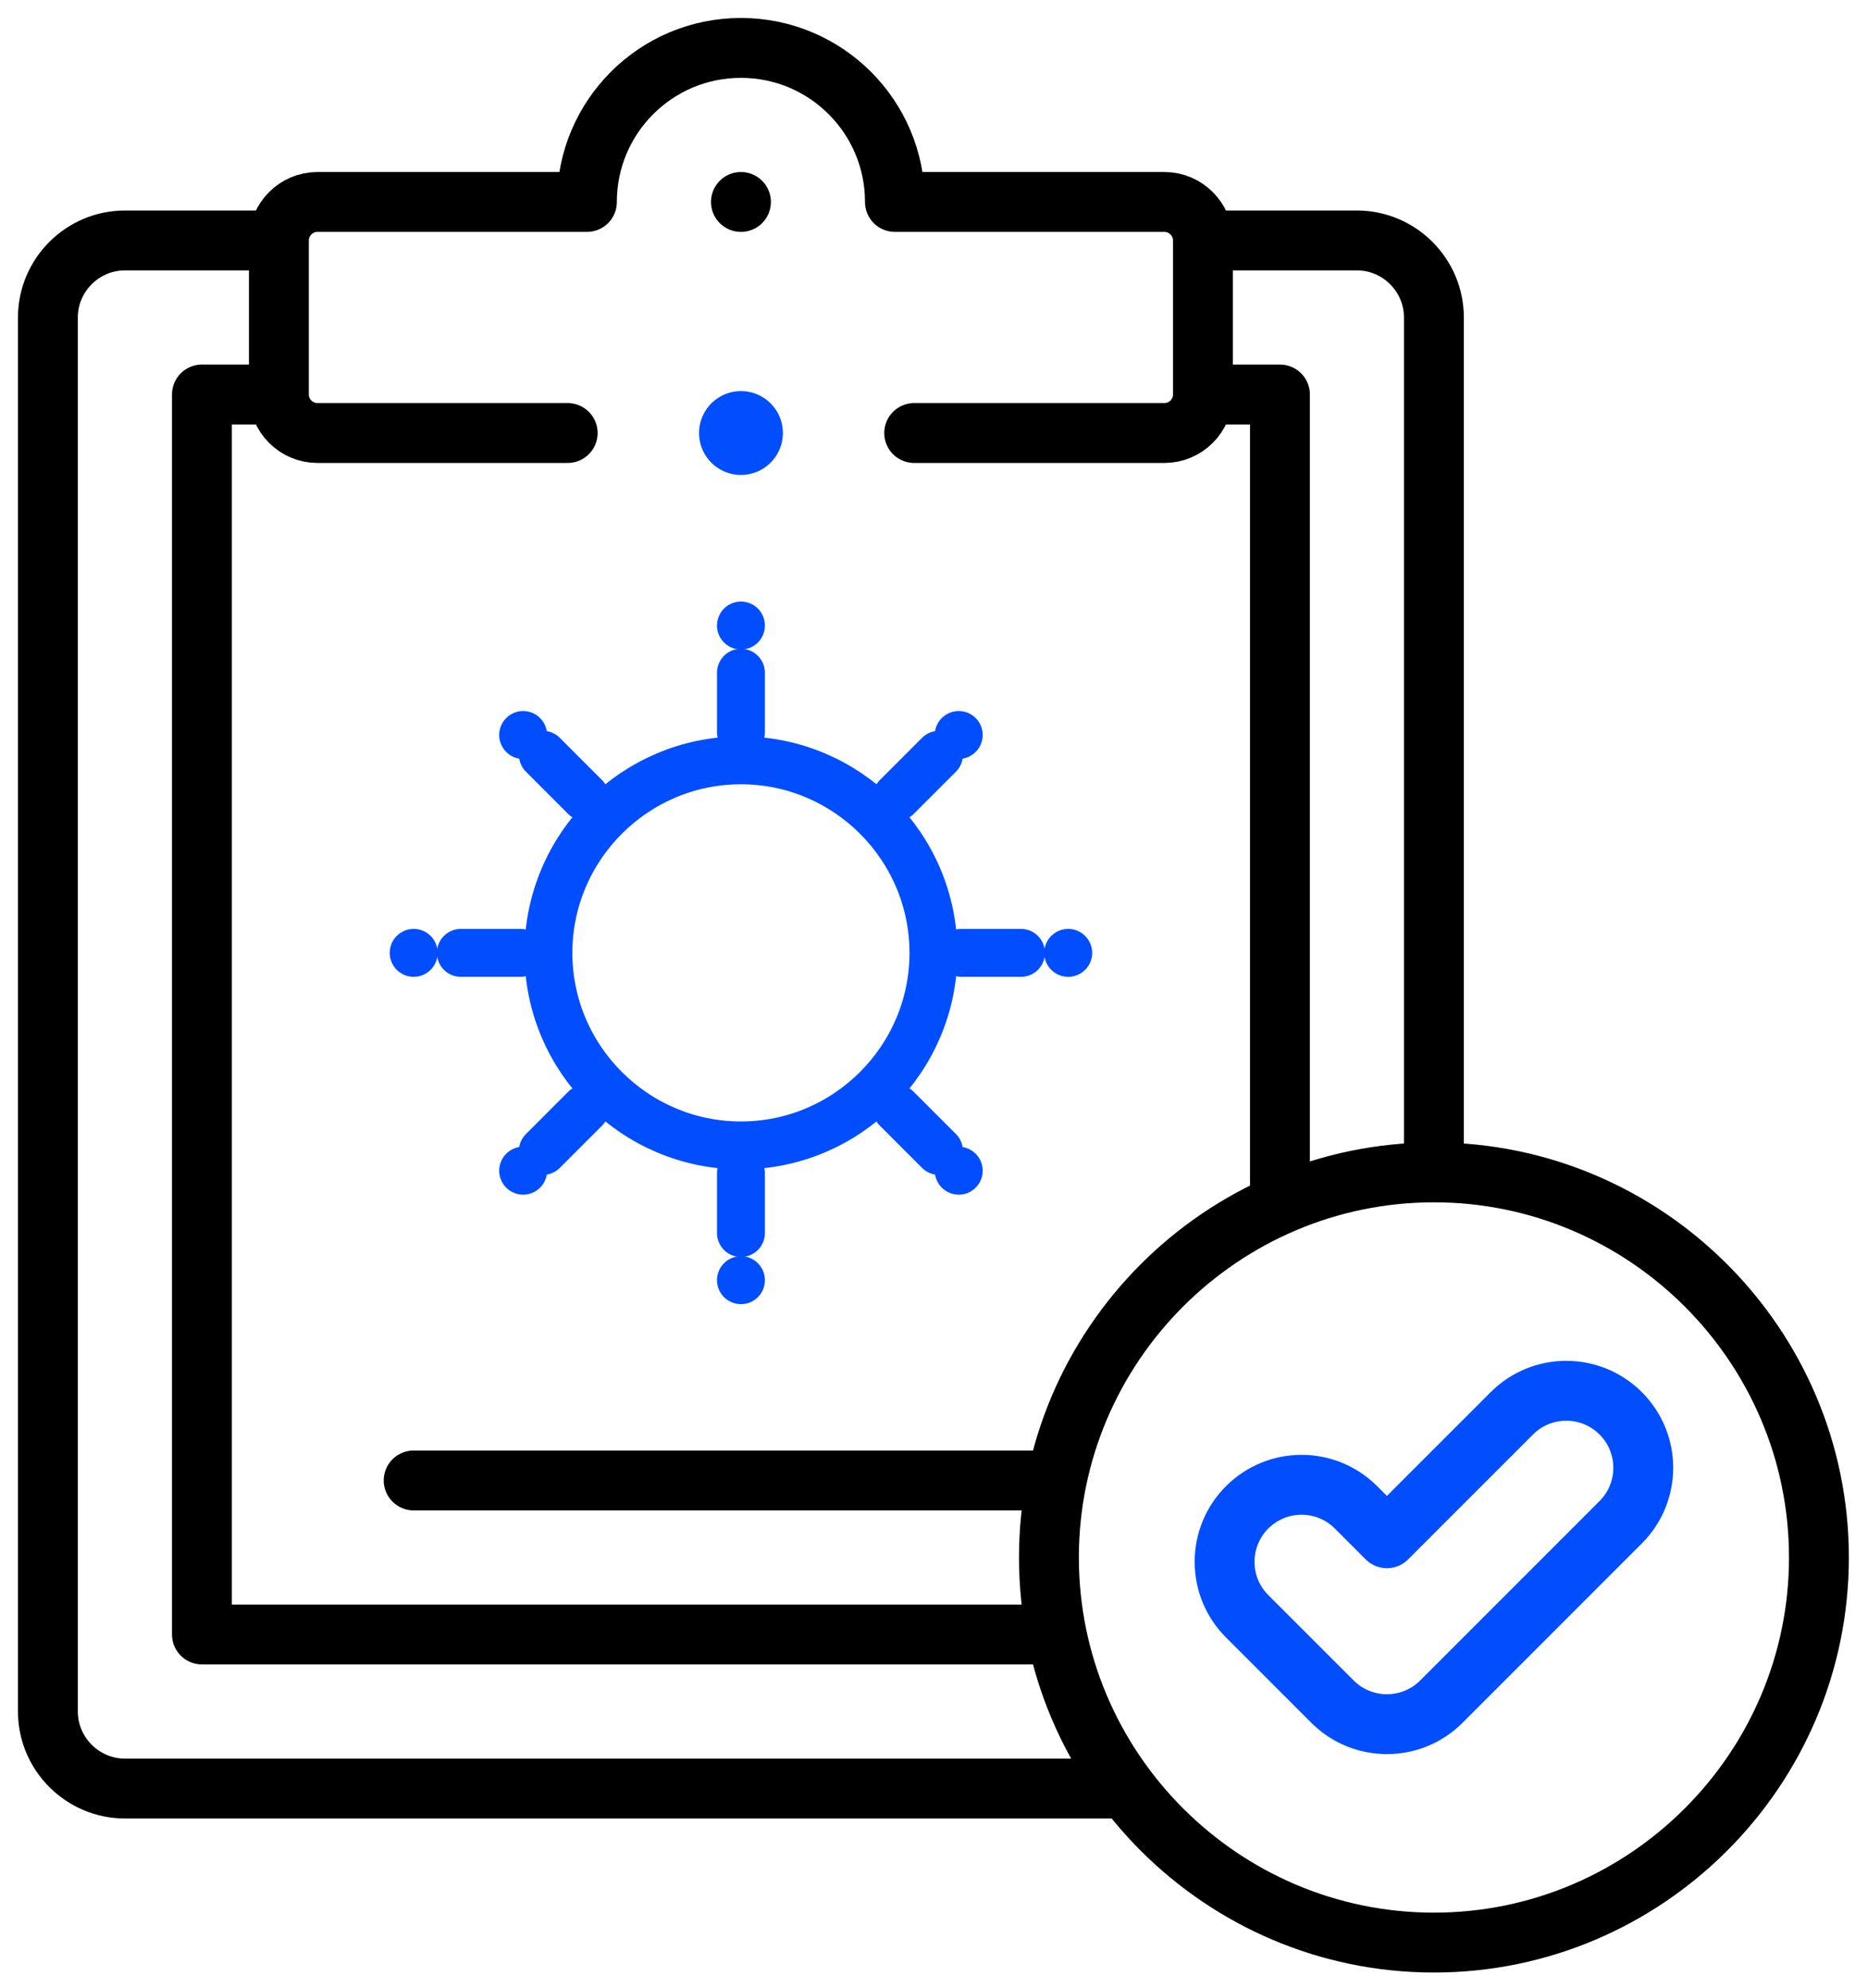
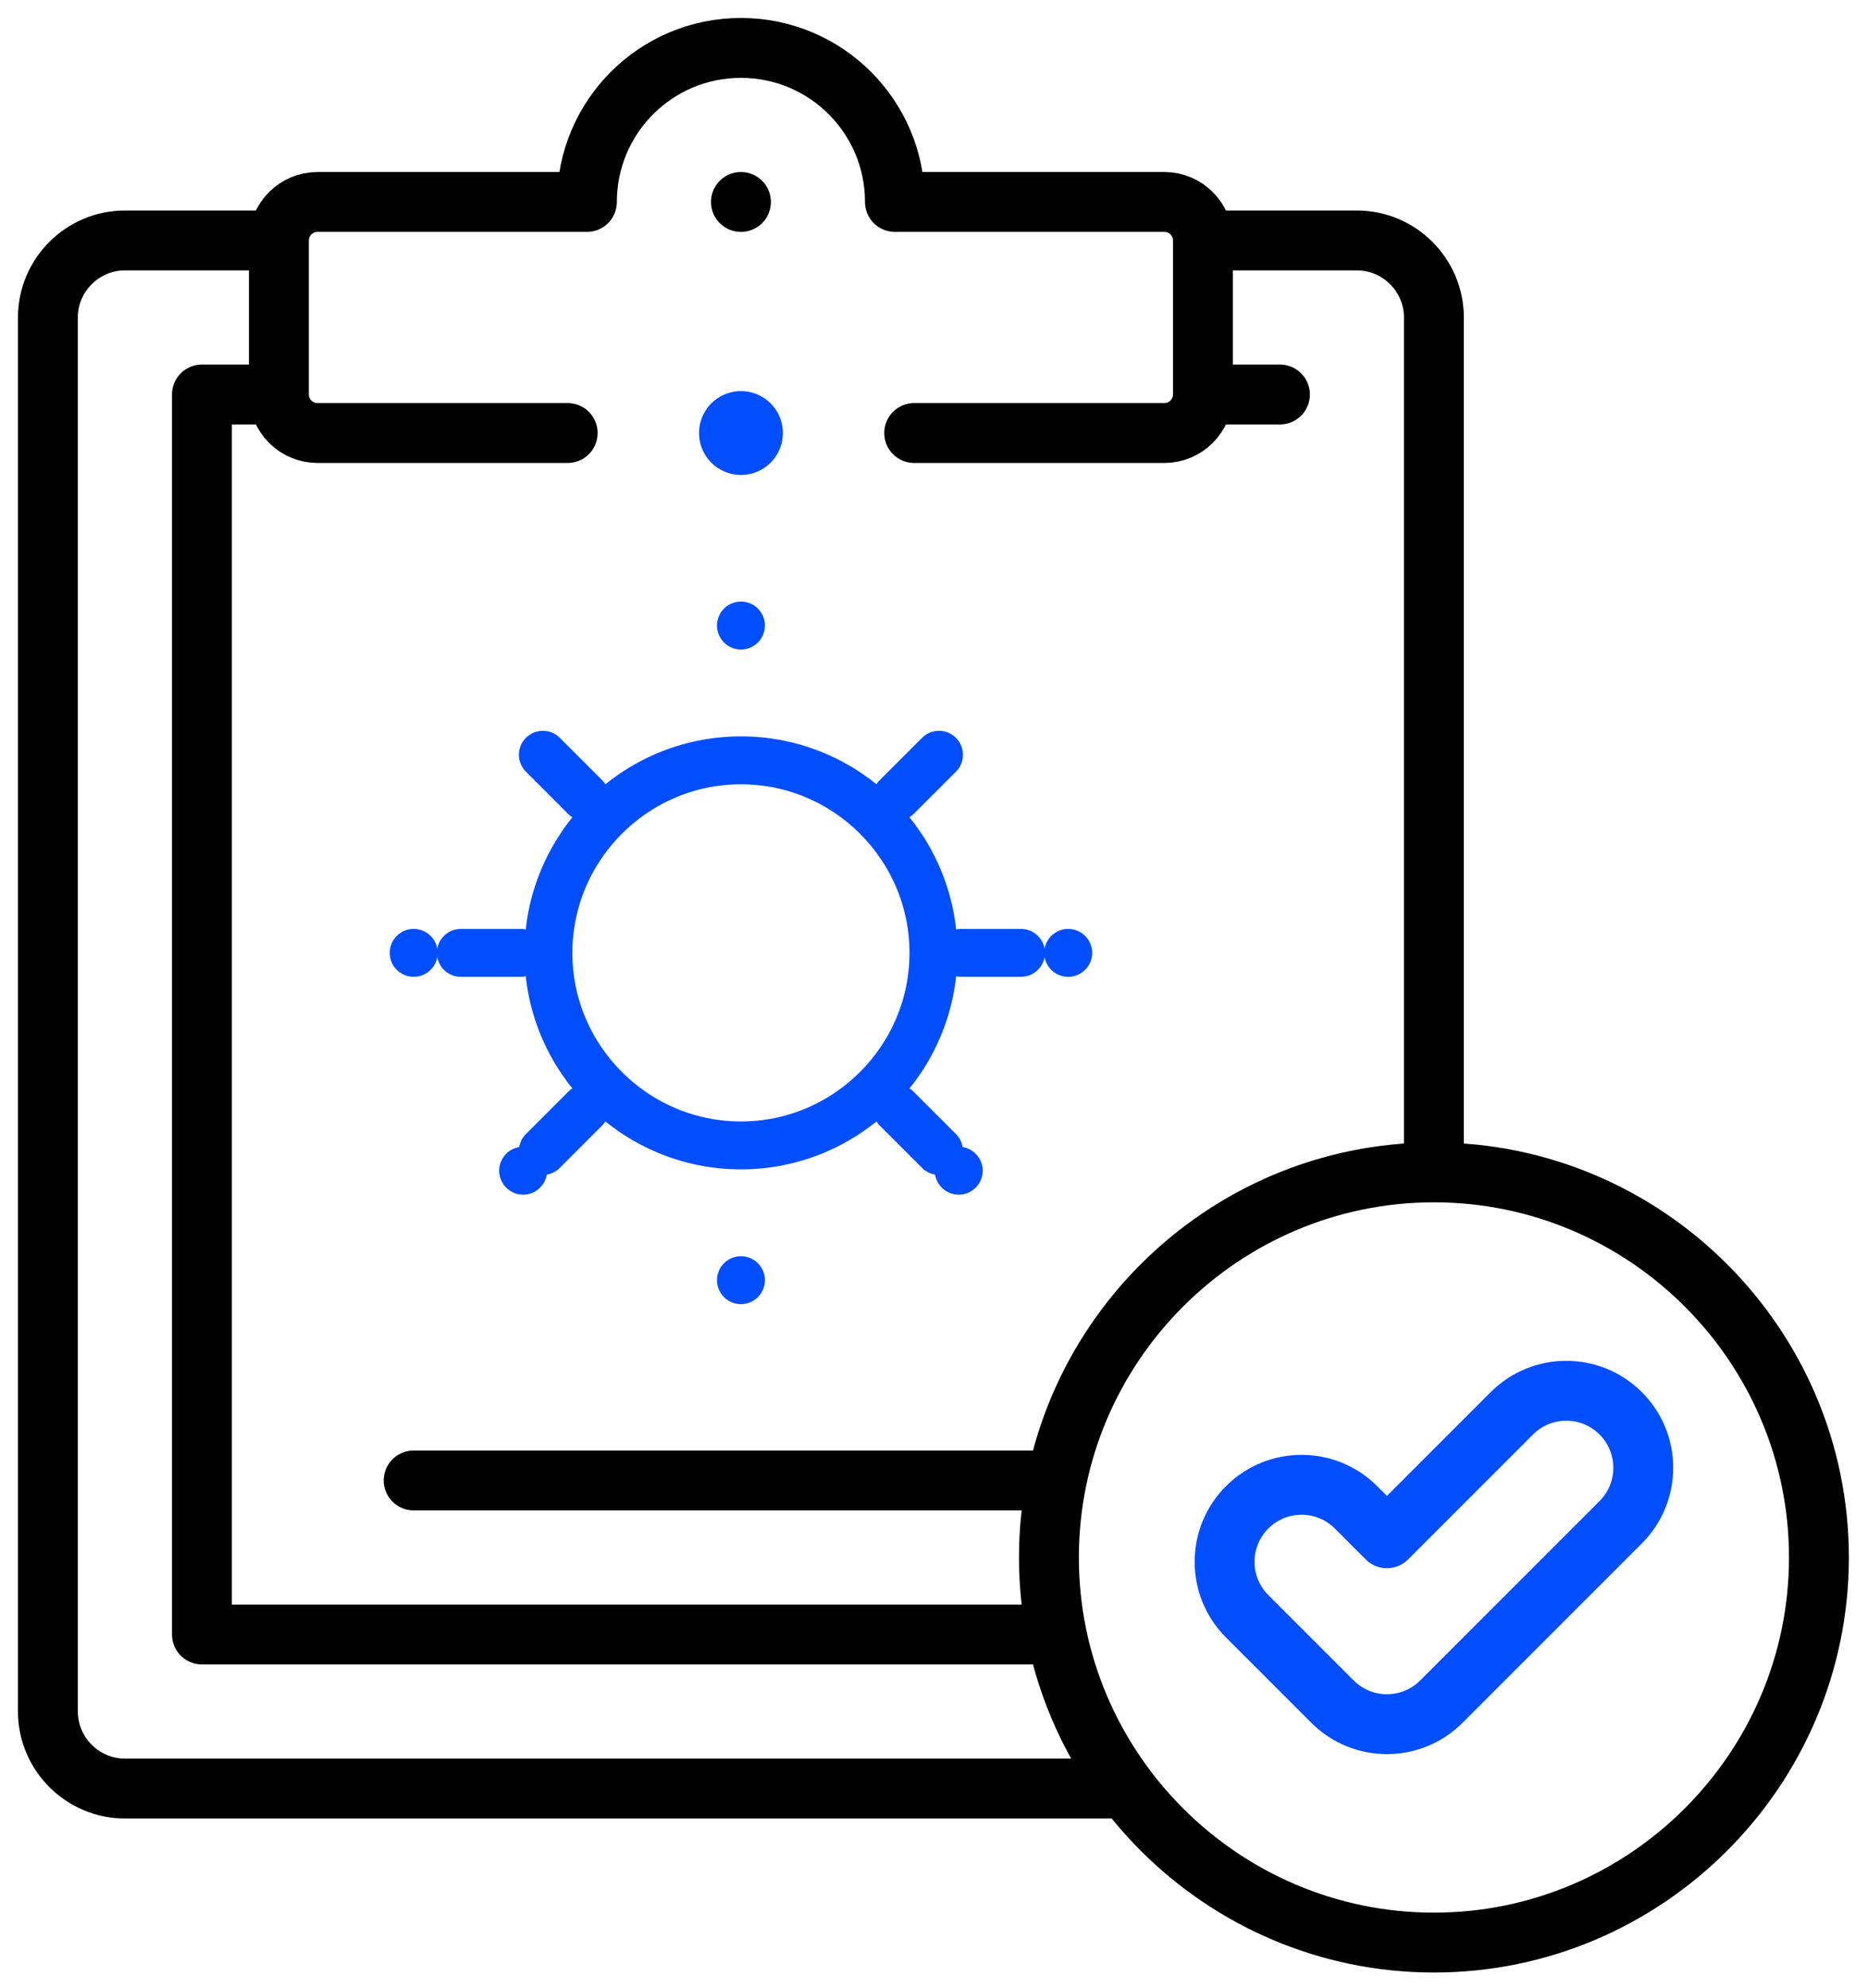
<svg xmlns="http://www.w3.org/2000/svg" width="78" height="83" viewBox="0 0 78 83" fill="none">
  <path d="M23.704 18.077H13.254C12.37 18.077 11.646 17.353 11.646 16.469V10.039C11.646 9.154 12.37 8.431 13.254 8.431H24.507C24.507 4.879 27.386 2 30.938 2C34.49 2 37.369 4.879 37.369 8.431H48.622C49.506 8.431 50.23 9.154 50.23 10.039V16.469C50.23 17.353 49.506 18.077 48.622 18.077H38.173" stroke="black" stroke-width="2.5" stroke-miterlimit="22.926" stroke-linecap="round" stroke-linejoin="round" />
  <path d="M46.691 74.665H5.215C3.447 74.665 2 73.218 2 71.449V13.253C2 11.485 3.447 10.038 5.215 10.038H11.356M50.566 10.038H56.659C58.428 10.038 59.874 11.485 59.874 13.253V48.561" stroke="black" stroke-width="2.5" stroke-miterlimit="22.926" stroke-linecap="round" stroke-linejoin="round" />
-   <path d="M43.759 68.234H8.432V16.469H11.357M50.567 16.469H53.445V49.9" stroke="black" stroke-width="2.5" stroke-miterlimit="22.926" stroke-linecap="round" stroke-linejoin="round" />
+   <path d="M43.759 68.234H8.432V16.469H11.357M50.567 16.469H53.445" stroke="black" stroke-width="2.5" stroke-miterlimit="22.926" stroke-linecap="round" stroke-linejoin="round" />
  <path d="M30.938 8.431H30.939" stroke="black" stroke-width="2.5" stroke-miterlimit="2.613" stroke-linecap="round" stroke-linejoin="round" />
  <path d="M30.939 47.817C35.366 47.817 38.977 44.206 38.977 39.779C38.977 35.352 35.366 31.741 30.939 31.741C26.511 31.741 22.9 35.352 22.9 39.779C22.9 44.206 26.511 47.817 30.939 47.817Z" stroke="#004EFF" stroke-width="2" stroke-miterlimit="22.926" stroke-linecap="round" stroke-linejoin="round" />
-   <path d="M30.939 28.084V30.575" stroke="#004EFF" stroke-width="2" stroke-miterlimit="22.926" stroke-linecap="round" stroke-linejoin="round" />
-   <path d="M21.844 30.683L21.845 30.685" stroke="#004EFF" stroke-width="2" stroke-miterlimit="22.926" stroke-linecap="round" stroke-linejoin="round" />
  <path d="M22.668 31.509L24.43 33.271" stroke="#004EFF" stroke-width="2" stroke-miterlimit="22.926" stroke-linecap="round" stroke-linejoin="round" />
  <path d="M19.243 39.779H21.735" stroke="#004EFF" stroke-width="2" stroke-miterlimit="22.926" stroke-linecap="round" stroke-linejoin="round" />
  <path d="M21.844 48.873L21.845 48.871" stroke="#004EFF" stroke-width="2" stroke-miterlimit="22.926" stroke-linecap="round" stroke-linejoin="round" />
  <path d="M22.668 48.048L24.43 46.286" stroke="#004EFF" stroke-width="2" stroke-miterlimit="22.926" stroke-linecap="round" stroke-linejoin="round" />
  <path d="M30.939 26.113V26.115" stroke="#004EFF" stroke-width="2" stroke-miterlimit="22.926" stroke-linecap="round" stroke-linejoin="round" />
  <path d="M30.939 53.444V53.442" stroke="#004EFF" stroke-width="2" stroke-miterlimit="22.926" stroke-linecap="round" stroke-linejoin="round" />
-   <path d="M30.939 51.475V48.983" stroke="#004EFF" stroke-width="2" stroke-miterlimit="22.926" stroke-linecap="round" stroke-linejoin="round" />
  <path d="M40.033 48.873L40.031 48.871" stroke="#004EFF" stroke-width="2" stroke-miterlimit="22.926" stroke-linecap="round" stroke-linejoin="round" />
  <path d="M39.208 48.048L37.446 46.286" stroke="#004EFF" stroke-width="2" stroke-miterlimit="22.926" stroke-linecap="round" stroke-linejoin="round" />
  <path d="M17.273 39.779H17.274" stroke="#004EFF" stroke-width="2" stroke-miterlimit="22.926" stroke-linecap="round" stroke-linejoin="round" />
  <path d="M44.604 39.779H44.602" stroke="#004EFF" stroke-width="2" stroke-miterlimit="22.926" stroke-linecap="round" stroke-linejoin="round" />
  <path d="M42.633 39.779H40.142" stroke="#004EFF" stroke-width="2" stroke-miterlimit="22.926" stroke-linecap="round" stroke-linejoin="round" />
-   <path d="M40.033 30.683L40.031 30.685" stroke="#004EFF" stroke-width="2" stroke-miterlimit="22.926" stroke-linecap="round" stroke-linejoin="round" />
  <path d="M39.208 31.509L37.446 33.271" stroke="#004EFF" stroke-width="2" stroke-miterlimit="22.926" stroke-linecap="round" stroke-linejoin="round" />
  <path d="M63.128 59.002C64.383 57.746 66.419 57.746 67.674 59.002C68.93 60.257 68.93 62.293 67.674 63.548L60.185 71.037C58.93 72.292 56.895 72.292 55.639 71.037L52.075 67.473C50.82 66.218 50.82 64.182 52.075 62.927C53.331 61.671 55.367 61.671 56.622 62.927L57.912 64.217L63.128 59.002Z" stroke="#004EFF" stroke-width="2.5" stroke-miterlimit="22.926" stroke-linecap="round" stroke-linejoin="round" />
  <path d="M59.875 81.096C68.73 81.096 75.951 73.874 75.951 65.019C75.951 56.165 68.73 48.943 59.875 48.943C51.021 48.943 43.799 56.165 43.799 65.019C43.799 73.874 51.021 81.096 59.875 81.096Z" stroke="black" stroke-width="2.5" stroke-miterlimit="22.926" stroke-linecap="round" stroke-linejoin="round" />
  <path d="M17.273 61.804H43.567" stroke="black" stroke-width="2.5" stroke-miterlimit="22.926" stroke-linecap="round" stroke-linejoin="round" />
  <path d="M30.939 18.077H30.94" stroke="#004EFF" stroke-width="3.5" stroke-miterlimit="2.613" stroke-linecap="round" stroke-linejoin="round" />
</svg>